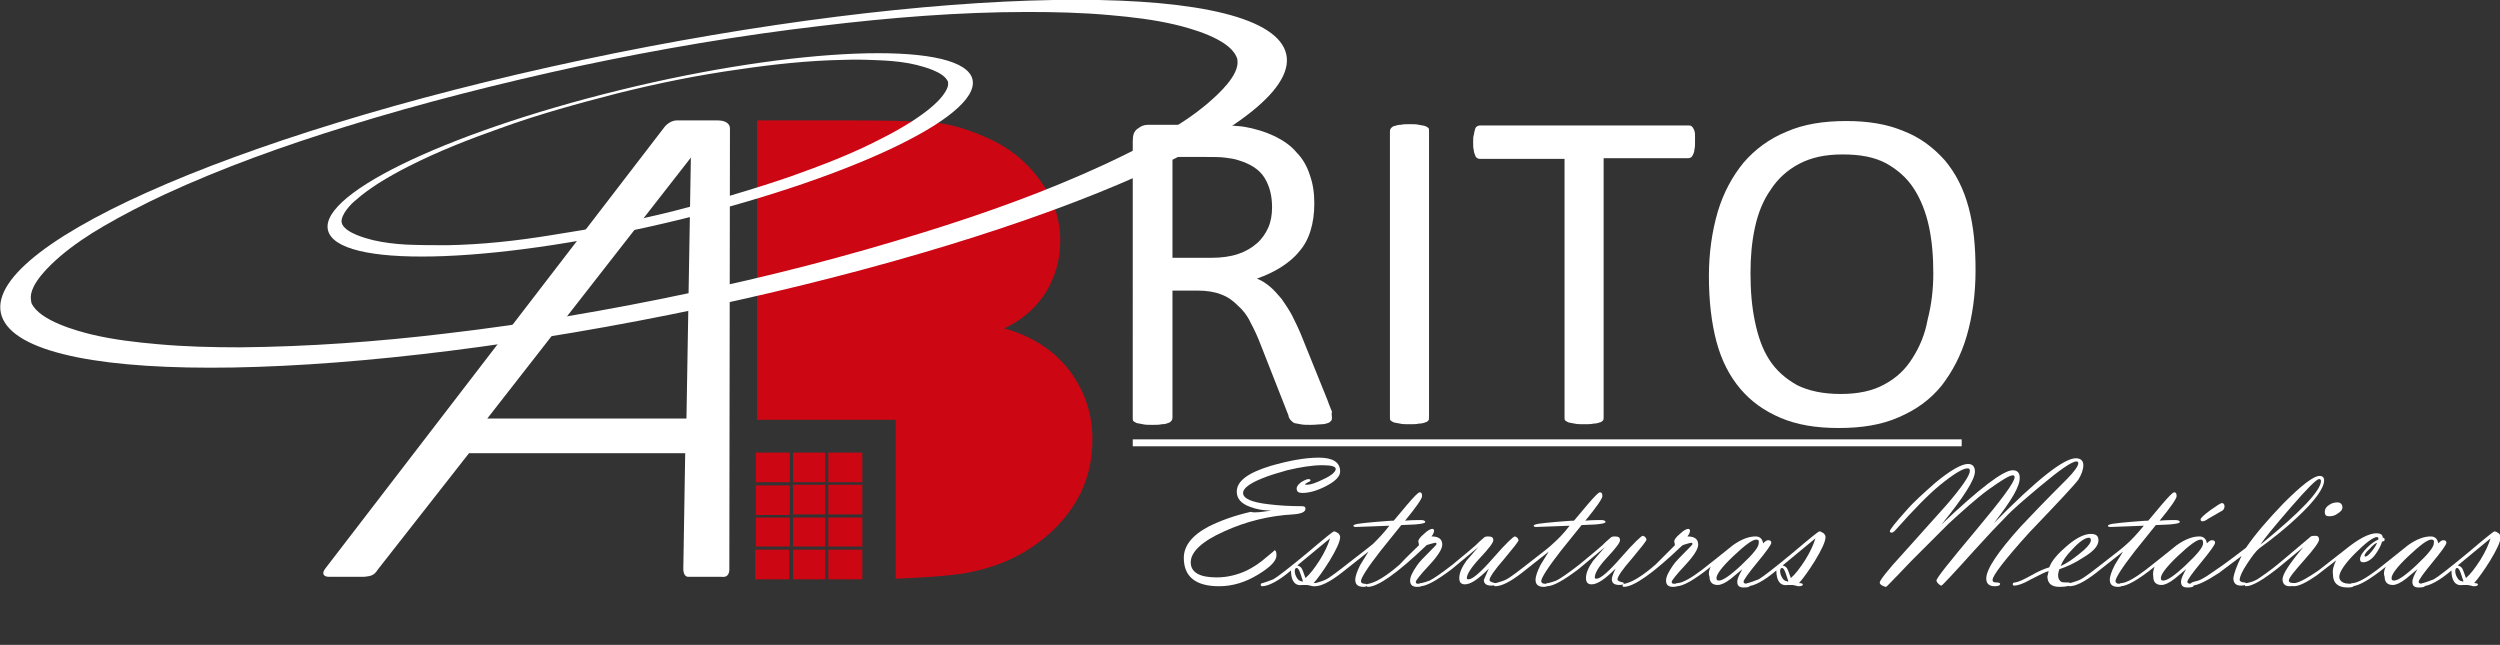
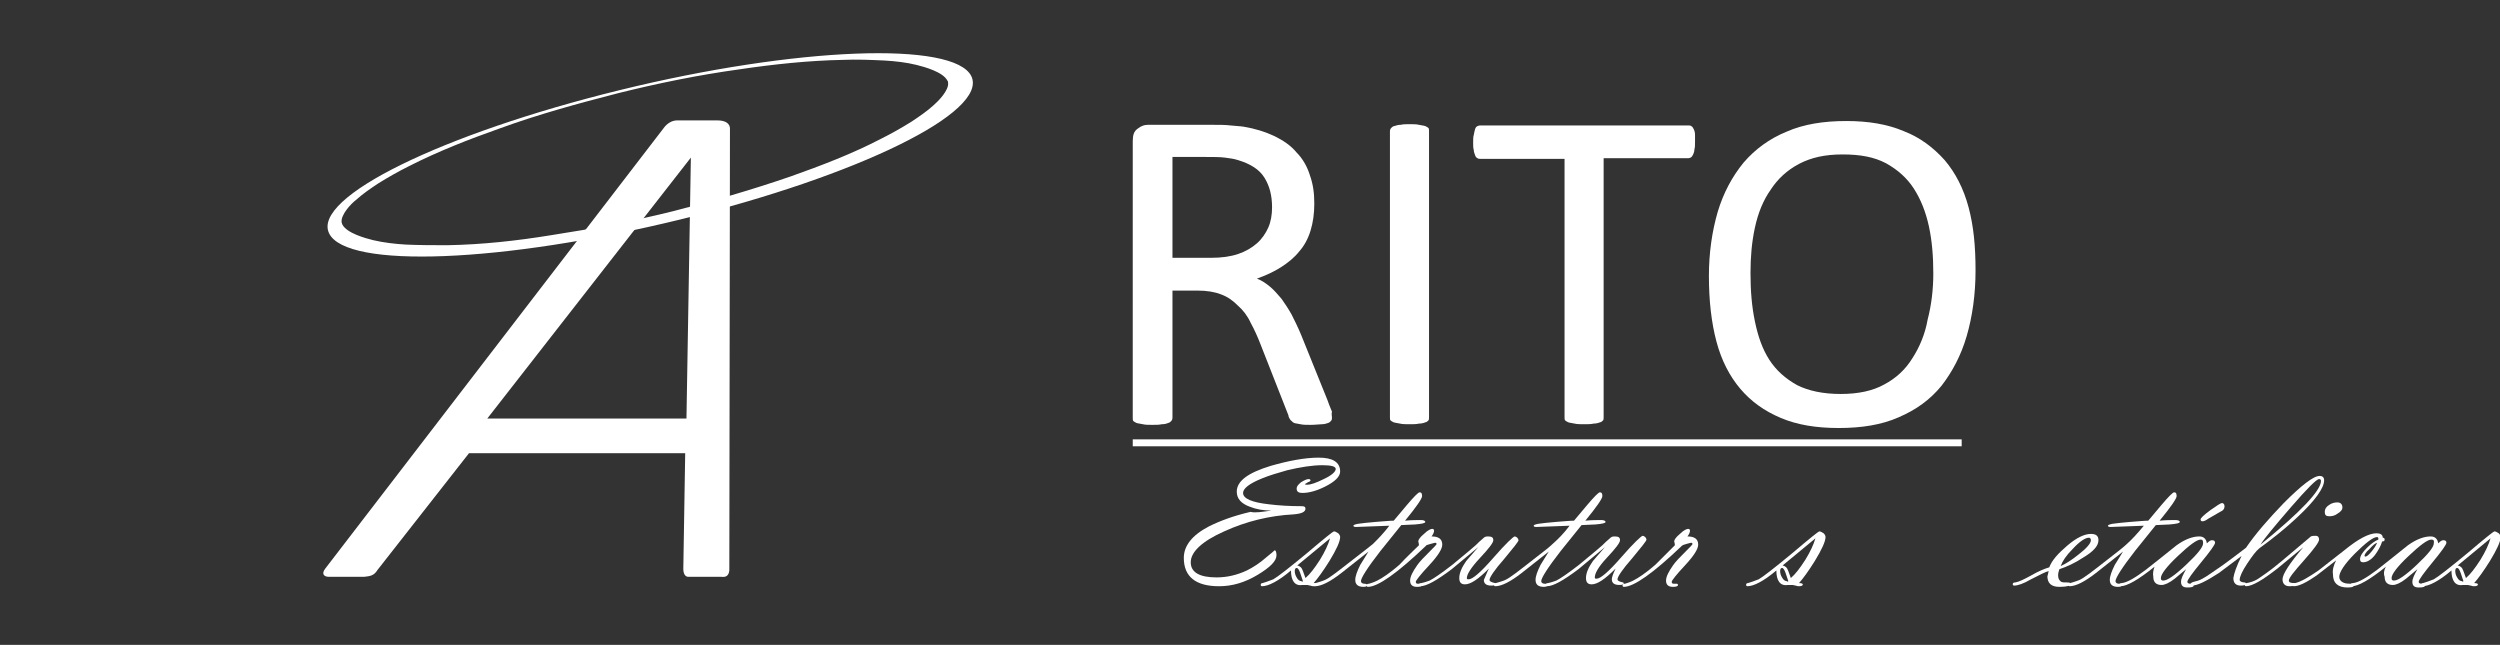
<svg xmlns="http://www.w3.org/2000/svg" version="1.1" id="Camada_2_00000091696526960611907860000011859851131962252213_" x="0px" y="0px" viewBox="0 0 396.6 102.3" style="enable-background:new 0 0 396.6 102.3;" xml:space="preserve">
  <rect x="0" y="0" width="396.6" height="102.3" fill="#333333" stroke="none" />
  <style type="text/css">
	.st0{fill:#FFFFFF;}
	.st1{enable-background:new    ;}
	.st2{fill:#CD0613;}
	.st3{fill-rule:evenodd;clip-rule:evenodd;fill:#FFFFFF;}
</style>
  <g id="OBJ">
    <g>
      <rect x="179.7" y="69.7" class="st0" width="131.5" height="1.1" />
      <path class="st0" d="M108.9,66.4H77.3L109.6,25L108.9,66.4z M115.7,90.5l0.1-69.9c0.1-1-0.7-1.5-2-1.5h-6.4    c-0.8,0-1.6,0.5-2.1,1.2L51.6,90.2c-0.7,0.9-0.1,1.3,0.5,1.3h5.7c0.8-0.1,1.5-0.1,2.1-1.1l14.5-18.5h34.3l-0.3,18.4    c0,0.3,0.1,1.3,0.9,1.2h5.1C115.1,91.6,115.6,91.4,115.7,90.5L115.7,90.5z" />
      <g class="st1">
        <path class="st0" d="M211.3,66.2c0,0.2,0,0.4-0.1,0.5s-0.2,0.3-0.5,0.4s-0.6,0.2-1,0.2s-1,0.1-1.8,0.1c-0.6,0-1.2,0-1.6-0.1     s-0.7-0.1-1-0.2c-0.2-0.1-0.4-0.3-0.6-0.5c-0.1-0.2-0.3-0.4-0.3-0.7l-4.4-11.2c-0.5-1.3-1-2.4-1.6-3.5c-0.5-1.1-1.2-2-2-2.7     c-0.8-0.8-1.6-1.4-2.7-1.8c-1-0.4-2.3-0.6-3.7-0.6H186v20.2c0,0.2-0.1,0.4-0.2,0.5s-0.3,0.3-0.5,0.3c-0.2,0.1-0.5,0.2-1,0.2     c-0.4,0.1-0.9,0.1-1.5,0.1c-0.6,0-1.1,0-1.5-0.1c-0.4-0.1-0.7-0.1-1-0.2c-0.2-0.1-0.4-0.2-0.5-0.3c-0.1-0.1-0.1-0.3-0.1-0.5V22.4     c0-1,0.2-1.6,0.8-2c0.5-0.4,1-0.6,1.6-0.6h10.1c1.2,0,2.2,0,3,0.1c0.8,0.1,1.5,0.1,2.1,0.2c1.8,0.3,3.4,0.8,4.9,1.5     c1.4,0.7,2.6,1.5,3.5,2.6c1,1,1.7,2.3,2.1,3.6c0.5,1.4,0.7,2.8,0.7,4.5c0,1.6-0.2,3-0.6,4.3s-1,2.4-1.8,3.3     c-0.8,1-1.8,1.8-2.9,2.5c-1.1,0.7-2.4,1.3-3.8,1.8c0.8,0.3,1.5,0.8,2.1,1.3c0.6,0.5,1.2,1.2,1.8,1.9c0.5,0.7,1.1,1.6,1.6,2.5     c0.5,1,1,2,1.5,3.2l4.2,10.4c0.3,0.9,0.6,1.5,0.7,1.8C211.2,65.7,211.3,66,211.3,66.2z M201.8,32.9c0-1.9-0.4-3.4-1.2-4.7     c-0.8-1.3-2.2-2.2-4.2-2.8c-0.6-0.2-1.3-0.3-2.1-0.4c-0.8-0.1-1.8-0.1-3-0.1H186v16h6.1c1.7,0,3.1-0.2,4.3-0.6     c1.2-0.4,2.2-1,3-1.7s1.4-1.6,1.8-2.5C201.6,35.2,201.8,34.1,201.8,32.9z" />
        <path class="st0" d="M226.7,66.2c0,0.2,0,0.4-0.1,0.5s-0.3,0.3-0.5,0.3c-0.2,0.1-0.6,0.2-1,0.2c-0.4,0.1-0.9,0.1-1.5,0.1     c-0.6,0-1.1,0-1.5-0.1s-0.7-0.1-1-0.2c-0.2-0.1-0.4-0.2-0.5-0.3c-0.1-0.1-0.1-0.3-0.1-0.5V20.8c0-0.2,0.1-0.4,0.2-0.5     c0.1-0.1,0.3-0.3,0.5-0.3c0.3-0.1,0.6-0.2,1-0.2c0.4-0.1,0.9-0.1,1.4-0.1c0.6,0,1.1,0,1.5,0.1c0.4,0.1,0.7,0.1,1,0.2     c0.2,0.1,0.4,0.2,0.5,0.3s0.1,0.3,0.1,0.5V66.2z" />
        <path class="st0" d="M268.9,22.5c0,0.5,0,0.9-0.1,1.2c0,0.3-0.1,0.6-0.2,0.8s-0.2,0.4-0.4,0.5c-0.2,0.1-0.3,0.1-0.5,0.1h-13.3     v41.1c0,0.2,0,0.4-0.1,0.5c-0.1,0.1-0.3,0.3-0.5,0.3c-0.2,0.1-0.6,0.2-1,0.2c-0.4,0.1-0.9,0.1-1.5,0.1c-0.6,0-1.1,0-1.5-0.1     c-0.4-0.1-0.7-0.1-1-0.2c-0.2-0.1-0.4-0.2-0.5-0.3c-0.1-0.1-0.1-0.3-0.1-0.5V25.2h-13.3c-0.2,0-0.4,0-0.5-0.1     c-0.2-0.1-0.3-0.2-0.4-0.5s-0.2-0.5-0.2-0.8c-0.1-0.3-0.1-0.7-0.1-1.2c0-0.5,0-0.9,0.1-1.2c0.1-0.4,0.1-0.6,0.2-0.9     s0.2-0.4,0.4-0.5c0.2-0.1,0.3-0.1,0.5-0.1h32.9c0.2,0,0.4,0,0.5,0.1c0.2,0.1,0.3,0.3,0.4,0.5s0.2,0.5,0.2,0.9     C268.9,21.6,268.9,22.1,268.9,22.5z" />
      </g>
      <g class="st1">
        <path class="st0" d="M313.4,42.9c0,3.8-0.5,7.3-1.4,10.4s-2.3,5.7-4,7.9c-1.8,2.2-4,3.8-6.8,5c-2.7,1.2-5.9,1.7-9.5,1.7     c-3.6,0-6.6-0.5-9.2-1.6s-4.7-2.6-6.4-4.6s-3-4.5-3.8-7.5c-0.8-3-1.2-6.5-1.2-10.4c0-3.7,0.5-7.1,1.4-10.2c0.9-3,2.3-5.6,4.1-7.8     c1.8-2.1,4.1-3.8,6.8-4.9c2.7-1.2,5.9-1.7,9.5-1.7c3.5,0,6.5,0.5,9.1,1.6c2.6,1,4.7,2.6,6.5,4.6c1.7,2,3,4.5,3.8,7.5     S313.4,39.1,313.4,42.9z M306.7,43.4c0-2.7-0.2-5.2-0.7-7.5c-0.5-2.3-1.3-4.3-2.4-6c-1.1-1.7-2.6-3-4.4-4c-1.9-1-4.1-1.4-6.9-1.4     s-5,0.5-6.9,1.5c-1.9,1-3.4,2.4-4.5,4.1c-1.2,1.7-2,3.7-2.5,6c-0.5,2.3-0.7,4.7-0.7,7.2c0,2.8,0.2,5.3,0.7,7.7s1.2,4.4,2.3,6.1     s2.6,3,4.4,4c1.8,0.9,4.1,1.4,6.9,1.4c2.8,0,5.1-0.5,6.9-1.5c1.9-1,3.4-2.4,4.5-4.2c1.1-1.7,2-3.8,2.4-6.1     C306.4,48.4,306.7,45.9,306.7,43.4z" />
      </g>
      <g class="st1">
        <path class="st0" d="M201.7,81c-1.2,0-2.4-0.2-3.4-0.6c-1.4-0.5-2.1-1.3-2.1-2.4c0-1.7,1.8-3,5.4-4.1c2.8-0.8,5.4-1.3,7.6-1.3     s3.4,0.7,3.4,2.2c0,0.8-0.8,1.6-2.4,2.4c-1.4,0.7-2.6,1-3.6,1c-0.6,0-0.9-0.2-0.9-0.7c0-0.3,0.2-0.6,0.7-1     c0.5-0.3,0.9-0.5,1.2-0.5c0.2,0,0.3,0.1,0.3,0.2c0,0.1-0.1,0.2-0.4,0.3c-0.3,0.2-0.5,0.3-0.5,0.3c0.1,0.1,0.2,0.1,0.4,0.1     c0.5,0,1.4-0.3,2.6-0.9c1.3-0.6,1.9-1.2,1.9-1.6c0-0.4-0.7-0.6-2.1-0.6c-1.6,0-3.5,0.3-5.6,0.8c-1.4,0.4-2.8,0.8-4,1.3     c-2,0.8-3,1.6-3,2.3c0,0.9,1.4,1.5,4.1,1.8c1.6,0.2,3.3,0.3,5.2,0.3c0.4,0,0.6,0.1,0.6,0.4c0,0.5-0.6,0.8-1.9,0.9     c-3.8,0.2-7.5,1.1-11,2.7c-3.6,1.6-5.3,3.3-5.3,4.9c0,1.6,1.4,2.4,4.1,2.4c1.7,0,3.3-0.4,4.8-1.1c1-0.5,2.1-1.2,3.1-2.1     c0.9-0.7,1.3-1.1,1.3-1.1c0.2,0,0.3,0.3,0.3,0.8c0,0.9-1,1.9-3,3.1c-2,1.2-4,1.8-6.1,1.8c-3.7,0-5.6-1.5-5.6-4.5     c0-1.9,1.3-3.6,4-5c1.8-0.9,4-1.7,6.6-2.3C199.1,81.4,200.2,81.2,201.7,81z" />
        <path class="st0" d="M204.8,90.5c-2,1.7-3.6,2.5-4.6,2.5c-0.1,0-0.2-0.1-0.2-0.2c0-0.2,0.1-0.3,0.3-0.3c0.4-0.1,0.9-0.3,1.7-0.6     c0.7-0.4,2.5-1.8,5.4-4.2c2.7-2.3,4.1-3.4,4.2-3.4c0.2,0,0.4,0.1,0.7,0.3c0.2,0.2,0.3,0.4,0.3,0.6c0,0.7-0.6,2-1.7,3.8     c-1,1.6-1.8,2.7-2.5,3.5c0.4,0,0.6,0.1,0.6,0.2c0,0.2-0.2,0.3-0.6,0.3c-0.1,0-0.3,0-0.5-0.1c-0.2,0-0.4-0.1-0.5-0.1     c-0.1,0-0.2,0-0.4,0s-0.3,0-0.4,0C205.4,93,204.8,92.1,204.8,90.5z M206.7,92.2l-0.4-1.2c-0.2-0.6-0.4-0.9-0.6-0.9     c-0.2,0-0.3,0.2-0.3,0.5c0,0.3,0.1,0.7,0.3,1c0.2,0.4,0.5,0.6,0.8,0.6C206.5,92.3,206.6,92.3,206.7,92.2z M207.1,91.7     c0.7-0.6,1.4-1.5,2.3-2.9c0.8-1.3,1.3-2.4,1.6-3.4l-5.2,4.3c0.4,0.1,0.7,0.3,0.9,0.9L207.1,91.7z" />
        <path class="st0" d="M220.4,83.4l-5.3,0.2c-0.3,0-0.4-0.1-0.4-0.2c0-0.1,0.2-0.2,0.7-0.3c0.7-0.1,1.6-0.2,2.8-0.3     c1.4-0.1,2.3-0.2,2.9-0.2l2.1-2.5c1.1-1.3,1.8-2,2-2c0.3,0,0.4,0.2,0.4,0.6c0,0.4-0.9,1.7-2.7,3.9c1-0.1,1.9-0.1,2.5-0.1     c0.4,0,0.7,0.1,0.7,0.3c0,0.2-0.5,0.3-1.6,0.4l-2.2,0.1l-3.3,4.1c-2.1,2.7-3.1,4.3-3.1,4.8c0,0.2,0.2,0.4,0.5,0.4     c0.3,0,0.5,0.1,0.5,0.2c0,0.2-0.2,0.3-0.6,0.3c-0.9,0-1.3-0.4-1.3-1.1c0-0.6,0.3-1.4,0.8-2.4l1.3-2.1l-4.3,3.4     c-1.8,1.4-3.2,2.1-4.2,2.1c-0.1,0-0.2-0.1-0.2-0.2c0-0.2,0.1-0.3,0.3-0.3c0.3-0.1,0.8-0.2,1.5-0.5c0.7-0.3,2.1-1.4,4.4-3.2     c1.7-1.3,2.7-2.1,3.2-2.5C218.6,85.5,219.5,84.6,220.4,83.4z" />
        <path class="st0" d="M225.1,86.5c0-0.3-0.1-0.5-0.1-0.6c0-0.3,0.3-0.7,0.9-1.2c0.6-0.6,1.1-0.8,1.3-0.8c0.2,0,0.3,0.1,0.3,0.3     c0,0.2-0.1,0.5-0.4,0.9c1.1,0,1.7,0.4,1.7,1.3c0,0.7-0.7,1.8-2.1,3.3s-2.1,2.4-2.1,2.6c0,0.2,0.1,0.3,0.3,0.3l0.5,0     c0.1,0,0.2,0.1,0.2,0.2c0,0.2-0.3,0.3-0.8,0.3c-0.7,0-1.1-0.3-1.1-1c0-0.6,0.4-1.4,1.1-2.4c0.4-0.6,1.1-1.3,2-2.2     c0.7-0.7,1.1-1.1,1.1-1.2c0-0.1-0.1-0.2-0.2-0.2c-0.1,0-0.4,0.1-0.8,0.2c-0.4,0.1-0.7,0.2-0.7,0.3c-4.5,4.3-7.6,6.5-9.2,6.5     c-0.1,0-0.2-0.1-0.2-0.2c0-0.2,0.1-0.3,0.4-0.3c0.3-0.1,0.7-0.2,1.3-0.5c0.8-0.4,2-1.2,3.5-2.5C223.2,88.3,224.3,87.3,225.1,86.5     z" />
        <path class="st0" d="M236.2,90.2c-1.7,1.7-2.9,2.5-3.8,2.5c-0.6,0-0.9-0.3-0.9-1c0-0.8,0.4-1.7,1.1-2.7l1.9-2.2l-4.2,3.5     c-2.4,1.8-4,2.7-5,2.7c-0.1,0-0.2-0.1-0.2-0.2c0-0.2,0.1-0.3,0.4-0.3c0.4-0.1,0.8-0.2,1.3-0.4c0.6-0.3,1.8-1.1,3.6-2.5     c0.8-0.7,2.1-1.7,3.7-3.1c0.3-0.3,0.7-0.7,1.3-1.2c0.2-0.2,0.5-0.2,0.7-0.2c0.6,0,0.8,0.2,0.8,0.6c0,0.4-0.7,1.3-2.1,2.8     s-2.1,2.6-2.1,3.2c0,0.2,0.1,0.2,0.3,0.2c0.6,0,1.9-1.1,3.9-3.4s3.2-3.4,3.4-3.4c0.1,0,0.3,0.1,0.4,0.2c0.1,0.1,0.2,0.3,0.2,0.4     c0,0.2-0.8,1.2-2.3,3c-1.5,1.7-2.3,2.9-2.3,3.3c0,0.2,0.2,0.3,0.5,0.4s0.5,0.1,0.5,0.2c0,0.2-0.2,0.3-0.7,0.3     c-0.8,0-1.2-0.3-1.2-0.9C235.6,91.6,235.8,91,236.2,90.2z" />
        <path class="st0" d="M249,83.4l-5.3,0.2c-0.3,0-0.4-0.1-0.4-0.2c0-0.1,0.2-0.2,0.7-0.3c0.7-0.1,1.6-0.2,2.8-0.3     c1.4-0.1,2.3-0.2,2.9-0.2l2.1-2.5c1.1-1.3,1.8-2,2-2c0.3,0,0.4,0.2,0.4,0.6c0,0.4-0.9,1.7-2.7,3.9c1-0.1,1.9-0.1,2.5-0.1     c0.4,0,0.7,0.1,0.7,0.3c0,0.2-0.5,0.3-1.6,0.4l-2.2,0.1l-3.3,4.1c-2.1,2.7-3.1,4.3-3.1,4.8c0,0.2,0.2,0.4,0.5,0.4     c0.3,0,0.5,0.1,0.5,0.2c0,0.2-0.2,0.3-0.6,0.3c-0.9,0-1.3-0.4-1.3-1.1c0-0.6,0.3-1.4,0.8-2.4l1.3-2.1l-4.3,3.4     c-1.8,1.4-3.2,2.1-4.2,2.1c-0.1,0-0.2-0.1-0.2-0.2c0-0.2,0.1-0.3,0.3-0.3c0.3-0.1,0.8-0.2,1.5-0.5c0.7-0.3,2.1-1.4,4.4-3.2     c1.7-1.3,2.7-2.1,3.1-2.5C247.2,85.5,248.1,84.6,249,83.4z" />
        <path class="st0" d="M256.3,90.2c-1.7,1.7-2.9,2.5-3.8,2.5c-0.6,0-0.9-0.3-0.9-1c0-0.8,0.4-1.7,1.1-2.7l1.9-2.2l-4.2,3.5     c-2.4,1.8-4,2.7-5,2.7c-0.1,0-0.2-0.1-0.2-0.2c0-0.2,0.1-0.3,0.4-0.3c0.4-0.1,0.8-0.2,1.3-0.4c0.6-0.3,1.8-1.1,3.6-2.5     c0.8-0.7,2.1-1.7,3.7-3.1c0.3-0.3,0.7-0.7,1.3-1.2c0.2-0.2,0.5-0.2,0.7-0.2c0.6,0,0.8,0.2,0.8,0.6c0,0.4-0.7,1.3-2.1,2.8     S253,91,253,91.6c0,0.2,0.1,0.2,0.3,0.2c0.6,0,1.9-1.1,3.9-3.4s3.2-3.4,3.4-3.4c0.1,0,0.3,0.1,0.4,0.2c0.1,0.1,0.2,0.3,0.2,0.4     c0,0.2-0.8,1.2-2.3,3c-1.5,1.7-2.3,2.9-2.3,3.3c0,0.2,0.2,0.3,0.5,0.4s0.5,0.1,0.5,0.2c0,0.2-0.2,0.3-0.7,0.3     c-0.8,0-1.2-0.3-1.2-0.9C255.7,91.6,255.9,91,256.3,90.2z" />
        <path class="st0" d="M265.7,86.5c0-0.3-0.1-0.5-0.1-0.6c0-0.3,0.3-0.7,0.9-1.2c0.6-0.6,1.1-0.8,1.3-0.8c0.2,0,0.3,0.1,0.3,0.3     c0,0.2-0.1,0.5-0.4,0.9c1.1,0,1.7,0.4,1.7,1.3c0,0.7-0.7,1.8-2.1,3.3s-2.1,2.4-2.1,2.6c0,0.2,0.1,0.3,0.3,0.3l0.5,0     c0.1,0,0.2,0.1,0.2,0.2c0,0.2-0.3,0.3-0.8,0.3c-0.7,0-1.1-0.3-1.1-1c0-0.6,0.4-1.4,1.1-2.4c0.4-0.6,1.1-1.3,2-2.2     c0.7-0.7,1.1-1.1,1.1-1.2c0-0.1-0.1-0.2-0.2-0.2c-0.1,0-0.4,0.1-0.8,0.2c-0.4,0.1-0.6,0.2-0.7,0.3c-4.5,4.3-7.6,6.5-9.2,6.5     c-0.1,0-0.2-0.1-0.2-0.2c0-0.2,0.1-0.3,0.4-0.3c0.3-0.1,0.7-0.2,1.3-0.5c0.8-0.4,2-1.2,3.5-2.5C263.9,88.3,264.9,87.3,265.7,86.5     z" />
-         <path class="st0" d="M271.4,89.9c-2.6,2.1-4.4,3.1-5.4,3.1c-0.1,0-0.2-0.1-0.2-0.2c0-0.2,0.1-0.3,0.4-0.3     c0.9-0.1,2.2-0.9,3.8-2.1l1.9-1.5l3-2.4c1.4-1,2.6-1.4,3.6-1.4c0.7,0,1.1,0.4,1.2,1.1c0.4-0.4,0.6-0.5,0.8-0.5     c0.3,0,0.5,0.1,0.5,0.4c0,0.3-0.8,1.4-2.2,3.1s-2.2,2.8-2.2,3.1c0,0.2,0.2,0.3,0.5,0.3s0.5,0.1,0.5,0.3c0,0.2-0.3,0.3-1,0.3     c-0.7,0-1-0.3-1-0.9c0-0.5,0.3-1.1,0.8-2l-1.8,1.5c-0.9,0.7-1.6,1-2.1,1c-0.8,0-1.3-0.4-1.3-1.3C271,91,271.1,90.4,271.4,89.9z      M278.6,85.6c-0.6,0-1.8,0.9-3.6,2.6s-2.7,2.9-2.7,3.5c0,0.3,0.1,0.4,0.4,0.4c0.6,0,1.8-0.8,3.6-2.5s2.7-2.8,2.7-3.4     C279.1,85.7,278.9,85.6,278.6,85.6z" />
        <path class="st0" d="M281.8,90.5c-2,1.7-3.6,2.5-4.6,2.5c-0.1,0-0.2-0.1-0.2-0.2c0-0.2,0.1-0.3,0.3-0.3c0.4-0.1,0.9-0.3,1.7-0.6     c0.7-0.4,2.5-1.8,5.4-4.2c2.7-2.3,4.1-3.4,4.2-3.4c0.2,0,0.4,0.1,0.7,0.3c0.2,0.2,0.3,0.4,0.3,0.6c0,0.7-0.6,2-1.7,3.8     c-1,1.6-1.8,2.7-2.5,3.5c0.4,0,0.6,0.1,0.6,0.2c0,0.2-0.2,0.3-0.6,0.3c-0.1,0-0.3,0-0.5-0.1c-0.2,0-0.4-0.1-0.5-0.1     c-0.1,0-0.2,0-0.4,0s-0.3,0-0.4,0C282.4,93,281.8,92.1,281.8,90.5z M283.7,92.2l-0.4-1.2c-0.2-0.6-0.4-0.9-0.6-0.9     c-0.2,0-0.3,0.2-0.3,0.5c0,0.3,0.1,0.7,0.3,1c0.2,0.4,0.5,0.6,0.8,0.6C283.5,92.3,283.6,92.3,283.7,92.2z M284.1,91.7     c0.7-0.6,1.4-1.5,2.3-2.9c0.8-1.3,1.3-2.4,1.6-3.4l-5.2,4.3c0.4,0.1,0.7,0.3,0.9,0.9L284.1,91.7z" />
-         <path class="st0" d="M316.3,83c6.8-6.9,11.1-10.3,13-10.3c0.8,0,1.2,0.4,1.2,1.1c0,0.7-0.3,1.5-0.8,2.3c-0.4,0.6-3,3.4-7.7,8.3     c-3.9,4.3-5.9,6.9-5.9,7.6c0,0.3,0.2,0.4,0.6,0.4s0.6,0.1,0.6,0.2c0,0.3-0.3,0.4-0.9,0.4c-0.8,0-1.3-0.4-1.3-1.2     c0-1.5,1.8-4.2,5.5-8.3c1.3-1.4,3.7-3.9,7.3-7.5c1.2-1.2,1.8-2.1,1.8-2.5c0-0.2-0.1-0.3-0.3-0.3c-0.7,0-2.6,1.3-5.7,3.9     c-2.5,2.1-4.4,3.7-5.6,5c-1.2,1.2-2.7,2.8-4.7,5c-3.5,3.9-5.3,5.8-5.4,5.8c-0.1,0-0.3-0.1-0.5-0.3c-0.2-0.2-0.3-0.4-0.3-0.5     c0-0.4,2.1-3,6.2-7.9s6.2-7.7,6.2-8.5c0-0.2-0.1-0.3-0.3-0.3c-0.5,0-1.8,0.8-3.9,2.3c-1.9,1.4-4,3.3-6.3,5.4l-5.9,5.9l-2.1,2.2     c-1.2,1.2-1.8,1.9-1.9,1.9c-0.2,0-0.3-0.1-0.6-0.2c-0.3-0.2-0.4-0.3-0.4-0.5c0-0.3,1.2-1.9,3.7-4.6l6.9-7.7     c2.5-2.9,3.7-4.7,3.7-5.4c0-0.3-0.1-0.4-0.4-0.4c-0.7,0-2.2,0.9-4.4,2.7c-1.7,1.4-4,3.7-7.1,7.2c-0.2,0.2-0.4,0.3-0.5,0.3     c-0.2,0-0.3-0.1-0.3-0.2c0-0.3,0.9-1.4,2.6-3.3c1.2-1.4,2.8-2.8,4.6-4.4c2.4-2,4.2-3,5.2-3c0.7,0,1.1,0.4,1.1,1.2     c0,1.3-1.8,4.1-5.3,8.4c6-5.7,9.8-8.6,11.3-8.6c0.7,0,1.1,0.4,1.1,1.1C320.5,77.1,319.1,79.4,316.3,83z" />
        <path class="st0" d="M325,90.6c-0.5,0.1-1.4,0.6-2.8,1.3c-1.2,0.7-2.1,1-2.7,1c-0.1,0-0.2-0.1-0.2-0.2c0-0.2,0.1-0.3,0.4-0.3     c0.6-0.1,1.4-0.5,2.5-1.1c1.2-0.7,2.2-1.1,2.9-1.3c0.4-1.1,1.4-2.2,2.8-3.4c1.5-1.3,2.8-1.9,3.8-1.9c0.8,0,1.2,0.3,1.2,1     c0,0.9-0.8,1.8-2.5,2.8c-1.2,0.8-2.5,1.4-3.7,1.8c-0.1,0.3-0.2,0.6-0.2,1c0,0.5,0.2,0.8,0.5,1c0.2,0.1,0.5,0.1,1,0.1     c0.4,0,0.5,0.1,0.5,0.3c0,0.2-0.6,0.4-1.8,0.4c-1.3,0-1.9-0.6-1.9-1.7C324.9,91.2,324.9,90.9,325,90.6z M326.9,89.8     c0.9-0.4,1.8-1,2.8-1.8c1.3-1,2-1.8,2-2.3c0-0.2-0.1-0.4-0.3-0.4c-0.6,0-1.5,0.6-2.6,1.8C327.8,88.1,327.2,89,326.9,89.8z" />
        <path class="st0" d="M340.1,83.4l-5.3,0.2c-0.3,0-0.4-0.1-0.4-0.2c0-0.1,0.2-0.2,0.7-0.3c0.7-0.1,1.6-0.2,2.8-0.3     c1.4-0.1,2.3-0.2,2.9-0.2l2.1-2.5c1.1-1.3,1.8-2,2-2c0.3,0,0.4,0.2,0.4,0.6c0,0.4-0.9,1.7-2.7,3.9c1-0.1,1.9-0.1,2.5-0.1     c0.4,0,0.7,0.1,0.7,0.3c0,0.2-0.5,0.3-1.6,0.4l-2.2,0.1l-3.3,4.1c-2.1,2.7-3.1,4.3-3.1,4.8c0,0.2,0.2,0.4,0.5,0.4     c0.3,0,0.5,0.1,0.5,0.2c0,0.2-0.2,0.3-0.6,0.3c-0.9,0-1.3-0.4-1.3-1.1c0-0.6,0.3-1.4,0.8-2.4l1.3-2.1l-4.3,3.4     c-1.8,1.4-3.2,2.1-4.2,2.1c-0.1,0-0.2-0.1-0.2-0.2c0-0.2,0.1-0.3,0.3-0.3c0.3-0.1,0.8-0.2,1.5-0.5c0.7-0.3,2.1-1.4,4.4-3.2     c1.7-1.3,2.7-2.1,3.1-2.5C338.3,85.5,339.1,84.6,340.1,83.4z" />
        <path class="st0" d="M341.8,89.9c-2.6,2.1-4.4,3.1-5.4,3.1c-0.1,0-0.2-0.1-0.2-0.2c0-0.2,0.1-0.3,0.4-0.3     c0.9-0.1,2.2-0.9,3.8-2.1l1.9-1.5l3-2.4c1.4-1,2.6-1.4,3.6-1.4c0.7,0,1.1,0.4,1.2,1.1c0.4-0.4,0.6-0.5,0.8-0.5     c0.3,0,0.5,0.1,0.5,0.4c0,0.3-0.8,1.4-2.2,3.1s-2.2,2.8-2.2,3.1c0,0.2,0.2,0.3,0.5,0.3s0.5,0.1,0.5,0.3c0,0.2-0.3,0.3-1,0.3     c-0.7,0-1-0.3-1-0.9c0-0.5,0.3-1.1,0.8-2l-1.8,1.5c-0.9,0.7-1.6,1-2.1,1c-0.8,0-1.3-0.4-1.3-1.3C341.5,91,341.6,90.4,341.8,89.9z      M349.1,85.6c-0.6,0-1.8,0.9-3.6,2.6s-2.7,2.9-2.7,3.5c0,0.3,0.1,0.4,0.4,0.4c0.6,0,1.8-0.8,3.6-2.5s2.7-2.8,2.7-3.4     C349.5,85.7,349.4,85.6,349.1,85.6z M349.4,82.7c-0.2,0-0.3-0.1-0.3-0.3s0.5-0.7,1.6-1.5c1-0.7,1.6-1.1,1.8-1.1     c0.2,0,0.4,0.2,0.4,0.5c0,0.4-0.2,0.7-0.7,0.9l-1.9,1.1C349.9,82.6,349.6,82.7,349.4,82.7z" />
        <path class="st0" d="M355.6,88.2l-3.6,2.7c-2,1.3-3.4,2-4.3,2c-0.1,0-0.2-0.1-0.2-0.2c0-0.2,0.2-0.3,0.5-0.4     c0.4-0.1,0.9-0.2,1.4-0.5c0.6-0.3,1.7-1.1,3.3-2.2c1.1-0.8,2.3-1.7,3.6-2.7c1.5-2.2,3.5-4.5,6-7.1c2.8-2.8,4.7-4.3,5.7-4.3     c0.4,0,0.7,0.2,0.7,0.7c0,1.2-1.4,3.2-4.3,5.9c-1.8,1.7-3.8,3.3-6,4.9c-0.5,0.4-1.1,1.2-1.9,2.4c-0.8,1.2-1.2,2.1-1.2,2.6     c0,0.2,0.3,0.4,0.8,0.4c0.1,0,0.2,0.1,0.2,0.2c0,0.2-0.3,0.3-0.8,0.3c-0.8,0-1.2-0.4-1.2-1.2C354.4,91,354.8,89.8,355.6,88.2z      M367.9,76c-0.4,0-1.9,1.5-4.5,4.5c-2.5,2.9-4.1,4.8-4.8,5.9c6.4-5.2,9.6-8.6,9.6-10.1C368.2,76.1,368.1,76,367.9,76z" />
        <path class="st0" d="M363.1,92.1c0,0.3,0.3,0.4,0.9,0.4c0.1,0,0.2,0.1,0.2,0.2c0,0.2-0.3,0.3-1,0.3c-0.7,0-1.1-0.4-1.1-1.1     c0-0.8,1.1-2.5,3.3-5.1l-4,3.3c-2.4,1.9-4.1,2.9-5.1,2.9c-0.1,0-0.2-0.1-0.2-0.2c0-0.2,0.1-0.3,0.3-0.3c0.6-0.1,1.2-0.3,1.7-0.6     c0.6-0.4,2-1.3,4-3l4.5-3.8c0.2-0.1,0.5-0.1,0.8-0.1s0.5,0.2,0.5,0.6c0,0.4-0.8,1.5-2.4,3.3S363.1,91.7,363.1,92.1z M369.5,81.9     c-0.5,0-0.7-0.2-0.7-0.7c0-0.4,0.2-0.8,0.7-1.1c0.4-0.3,0.9-0.4,1.3-0.4c0.5,0,0.8,0.3,0.8,0.8c0,0.4-0.3,0.7-0.8,1     C370.4,81.8,370,81.9,369.5,81.9z" />
        <path class="st0" d="M370.6,88.9l-3.1,2.4c-1.6,1.1-2.8,1.7-3.6,1.7c-0.1,0-0.2-0.1-0.2-0.2c0-0.2,0.1-0.3,0.4-0.3     c0.9-0.2,2.1-0.9,3.7-2l4.1-3.2c2.2-1.8,3.9-2.7,5.1-2.7c0.6,0,1,0.2,1,0.7c0.2,0,0.3,0.1,0.3,0.3c0,0.2-0.1,0.3-0.4,0.3     c-0.2,0.7-0.6,1.4-1.1,2.1c-0.6,0.8-1.3,1.2-1.9,1.2c-0.4,0-0.5-0.2-0.5-0.5c0-0.5,0.4-1.1,1.1-1.8c0.7-0.7,1.3-1.1,1.8-1.3     l0-0.2c0-0.1-0.1-0.2-0.2-0.2c-0.6,0-1.8,0.9-3.5,2.6c-1.7,1.7-2.5,3-2.5,3.7c0,0.4,0.2,0.7,0.6,0.9c0.2,0.1,0.5,0.2,1.1,0.2     c0.4,0,0.6,0.1,0.6,0.3c0,0.2-0.3,0.3-1,0.3c-1.5,0-2.3-0.7-2.3-2.1C370,90.4,370.2,89.7,370.6,88.9z M377.1,86.1     c-0.3,0.1-0.7,0.4-1.2,1c-0.6,0.5-0.8,0.9-0.8,1.1l0.1,0.1c0.3,0,0.6-0.3,1.1-0.9C376.7,86.9,377,86.4,377.1,86.1z" />
        <path class="st0" d="M378.5,89.9c-2.6,2.1-4.4,3.1-5.4,3.1c-0.1,0-0.2-0.1-0.2-0.2c0-0.2,0.1-0.3,0.4-0.3     c0.9-0.1,2.2-0.9,3.8-2.1l1.9-1.5l3-2.4c1.4-1,2.6-1.4,3.6-1.4c0.7,0,1.1,0.4,1.2,1.1c0.4-0.4,0.6-0.5,0.8-0.5     c0.3,0,0.5,0.1,0.5,0.4c0,0.3-0.8,1.4-2.2,3.1s-2.2,2.8-2.2,3.1c0,0.2,0.2,0.3,0.5,0.3s0.5,0.1,0.5,0.3c0,0.2-0.3,0.3-1,0.3     c-0.7,0-1-0.3-1-0.9c0-0.5,0.3-1.1,0.8-2l-1.8,1.5c-0.9,0.7-1.6,1-2.1,1c-0.8,0-1.3-0.4-1.3-1.3C378.1,91,378.2,90.4,378.5,89.9z      M385.7,85.6c-0.6,0-1.8,0.9-3.6,2.6s-2.7,2.9-2.7,3.5c0,0.3,0.1,0.4,0.4,0.4c0.6,0,1.8-0.8,3.6-2.5s2.7-2.8,2.7-3.4     C386.2,85.7,386,85.6,385.7,85.6z" />
        <path class="st0" d="M388.9,90.5c-2,1.7-3.6,2.5-4.6,2.5c-0.1,0-0.2-0.1-0.2-0.2c0-0.2,0.1-0.3,0.3-0.3c0.4-0.1,0.9-0.3,1.7-0.6     c0.7-0.4,2.5-1.8,5.4-4.2c2.7-2.3,4.1-3.4,4.2-3.4c0.2,0,0.4,0.1,0.7,0.3c0.2,0.2,0.3,0.4,0.3,0.6c0,0.7-0.6,2-1.7,3.8     c-1,1.6-1.8,2.7-2.5,3.5c0.4,0,0.6,0.1,0.6,0.2c0,0.2-0.2,0.3-0.6,0.3c-0.1,0-0.3,0-0.5-0.1c-0.2,0-0.4-0.1-0.5-0.1     c-0.1,0-0.2,0-0.4,0s-0.3,0-0.4,0C389.5,93,388.9,92.1,388.9,90.5z M390.8,92.2l-0.4-1.2c-0.2-0.6-0.4-0.9-0.6-0.9     c-0.2,0-0.3,0.2-0.3,0.5c0,0.3,0.1,0.7,0.3,1c0.2,0.4,0.5,0.6,0.8,0.6C390.6,92.3,390.7,92.3,390.8,92.2z M391.2,91.7     c0.7-0.6,1.4-1.5,2.3-2.9c0.8-1.3,1.3-2.4,1.6-3.4l-5.2,4.3c0.4,0.1,0.7,0.3,0.9,0.9L391.2,91.7z" />
      </g>
-       <path class="st2" d="M119.9,19.1h14.9c5.8,0,10.1,0.1,12.9,0.3c2.9,0.2,5.9,1.1,9.2,2.6s6,3.7,8.1,6.6c2.1,2.9,3.2,6.1,3.2,9.6    c0,3-0.8,5.7-2.3,8.2c-1.6,2.5-3.8,4.4-6.6,5.7c4.4,1.2,7.9,3.5,10.3,6.6c2.4,3.2,3.7,6.8,3.7,11c0,3.5-0.8,6.8-2.5,9.7    c-1.7,2.9-4.1,5.4-7.1,7.4c-3.1,2.1-6.6,3.4-10.5,4.1c-2.7,0.5-8.1,0.8-11.1,0.9V66.6h-22V19.1z M125.8,86.7h5.1v-4.6h-5.1    C125.8,82.1,125.8,86.7,125.8,86.7z M136.8,91.9h-5.4v-4.7h5.4V91.9z M130.9,91.9h-5.1v-4.7h5.1V91.9z M125.2,91.9h-5.4v-4.7h5.4    V91.9z M119.9,86.7v-4.6h5.4v4.6H119.9z M119.9,76.5v-4.7h5.4v4.7H119.9z M119.9,81.7v-4.7h5.4v4.7H119.9z M125.8,71.8h5.1v4.7    h-5.1C125.8,76.5,125.8,71.8,125.8,71.8z M125.8,76.9h5.1v4.7h-5.1C125.8,81.7,125.8,76.9,125.8,76.9z M131.4,71.8h5.4v4.7h-5.4    V71.8z M131.4,76.9h5.4v4.7h-5.4V76.9z M136.8,82.1v4.6h-5.4v-4.6H136.8z" />
      <path class="st3" d="M98,14.8c6.4-1.6,12.8-2.9,19.3-3.8c5.4-0.8,11-1.4,16.4-1.5c2.2-0.1,4.4,0,6.6,0.1c1.7,0.1,3.5,0.3,5.1,0.7    c1.2,0.3,4.2,1.1,4.9,2.5c0.1,0.1,0.1,0.2,0.1,0.3c0.2,1.2-1.6,3-2.3,3.6c-1.1,1-2.3,1.8-3.5,2.6c-1.6,1-3.2,1.9-4.8,2.7    c-4.6,2.4-9.6,4.3-14.4,6c-6.1,2.1-12.3,3.9-18.6,5.5c-6.4,1.6-12.8,2.8-19.3,3.8C82,38.2,76.5,38.8,71,38.9c-2.2,0-4.4,0-6.6-0.1    c-1.7-0.1-3.5-0.3-5.2-0.7c-1.2-0.3-4.2-1.1-4.9-2.5c0-0.1-0.1-0.2-0.1-0.3c-0.2-1.2,1.5-3,2.3-3.6c1.1-1,2.3-1.8,3.5-2.6    c1.6-1,3.2-1.9,4.8-2.7c4.7-2.4,9.6-4.3,14.4-6C85.5,18.1,91.8,16.4,98,14.8 M98.3,14.3c-28.1,6.9-48.8,17-46.1,22.7    c2.7,5.7,27.6,4.7,55.8-2.2c28.1-6.9,48.8-17,46.1-22.7C151.4,6.5,126.4,7.4,98.3,14.3z" />
      <g>
-         <path class="st3" d="M91.8,10.5c12.7-2.7,25.6-4.9,38.5-6.4c10.8-1.3,21.8-2.2,32.7-2.2c4.4,0,8.7,0.1,13.1,0.5     c3.4,0.3,6.9,0.7,10.3,1.5c2.5,0.6,8.4,2.2,9.7,5c0.1,0.2,0.2,0.4,0.2,0.6c0.4,2.4-3.1,5.5-4.6,6.8c-2.1,1.8-4.5,3.4-6.9,4.8     c-3.1,1.9-6.4,3.5-9.6,5c-9.3,4.3-19.1,7.8-28.8,10.8c-12.2,3.8-24.6,7-37.1,9.6c-12.7,2.7-25.6,4.9-38.5,6.4     C60,54.2,49,55,38.1,55.1c-4.4,0-8.7-0.1-13.1-0.5c-3.4-0.3-6.9-0.7-10.3-1.5c-2.5-0.6-8.4-2.2-9.7-5C5,48,4.9,47.7,4.9,47.5     c-0.3-2.4,3.1-5.5,4.6-6.8c2.1-1.8,4.5-3.4,6.9-4.8c3.1-1.8,6.4-3.5,9.6-5c9.3-4.3,19.1-7.8,28.8-10.8     C67,16.3,79.4,13.2,91.8,10.5 M92.4,9.5C36.3,21.4-4.8,39.8,0.5,50.7s55.1,10,111.2-1.9s97.3-30.3,92-41.2S148.5-2.4,92.4,9.5     L92.4,9.5z" />
-       </g>
+         </g>
    </g>
  </g>
</svg>